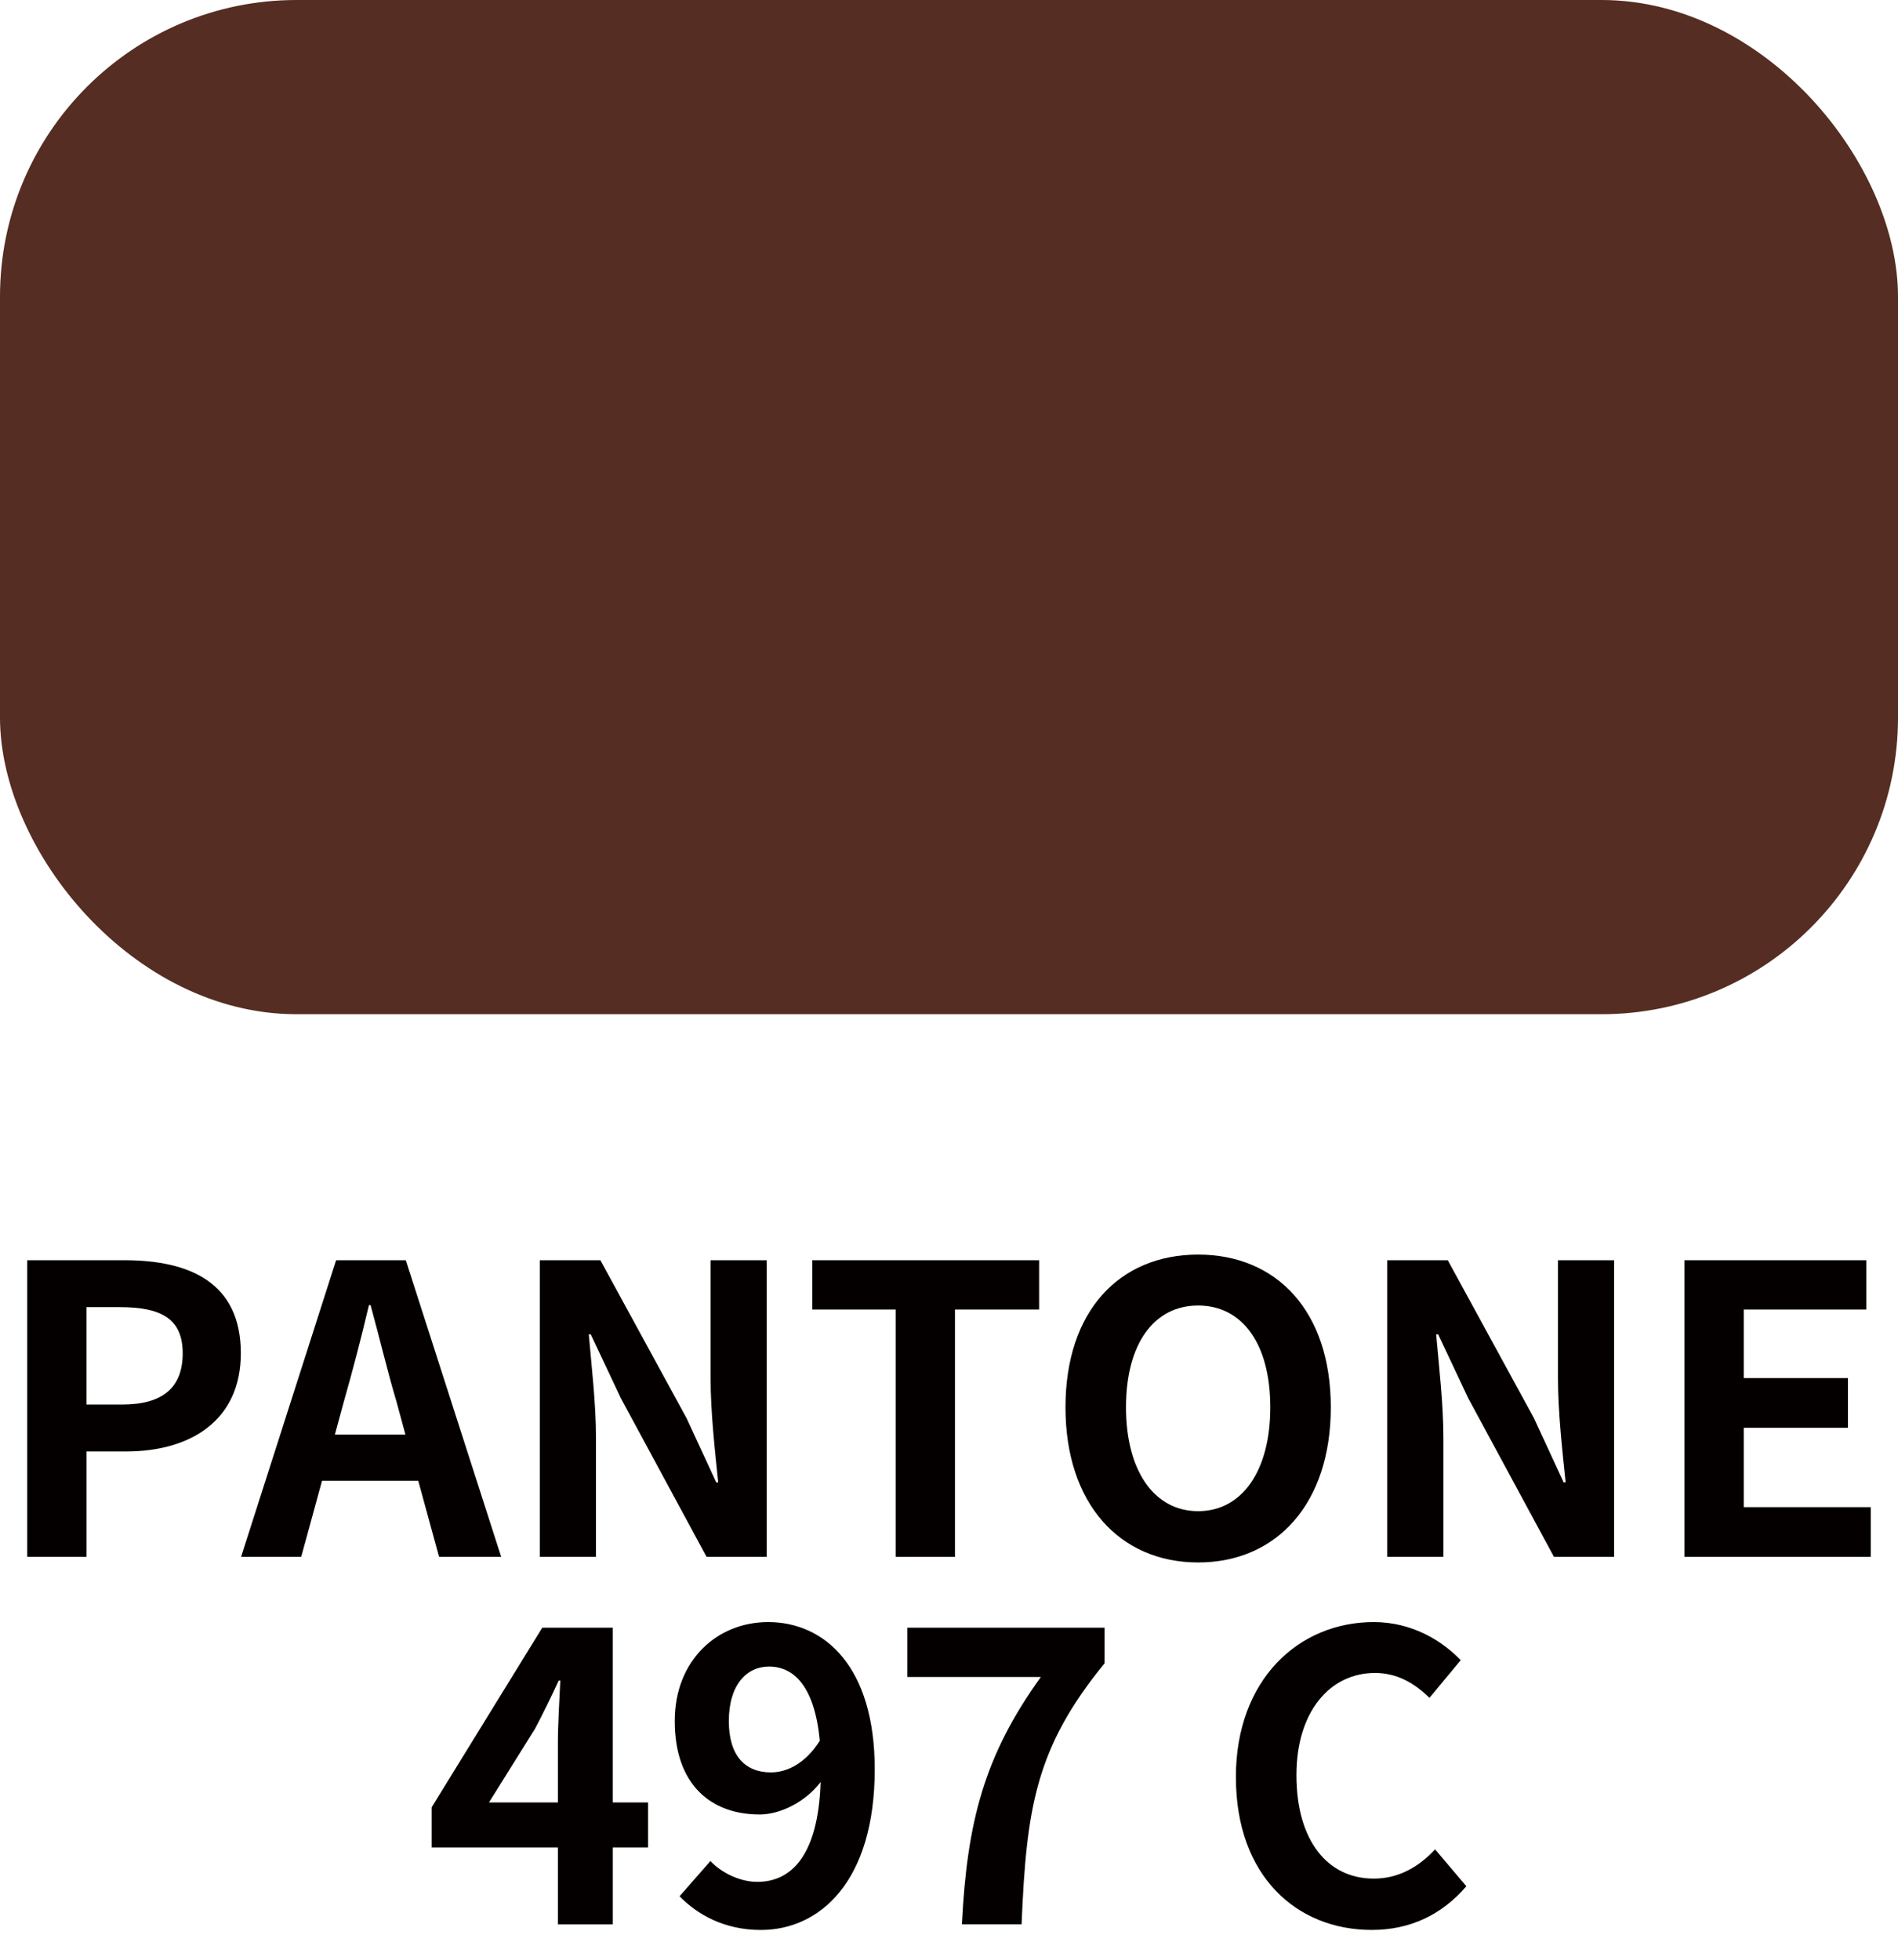
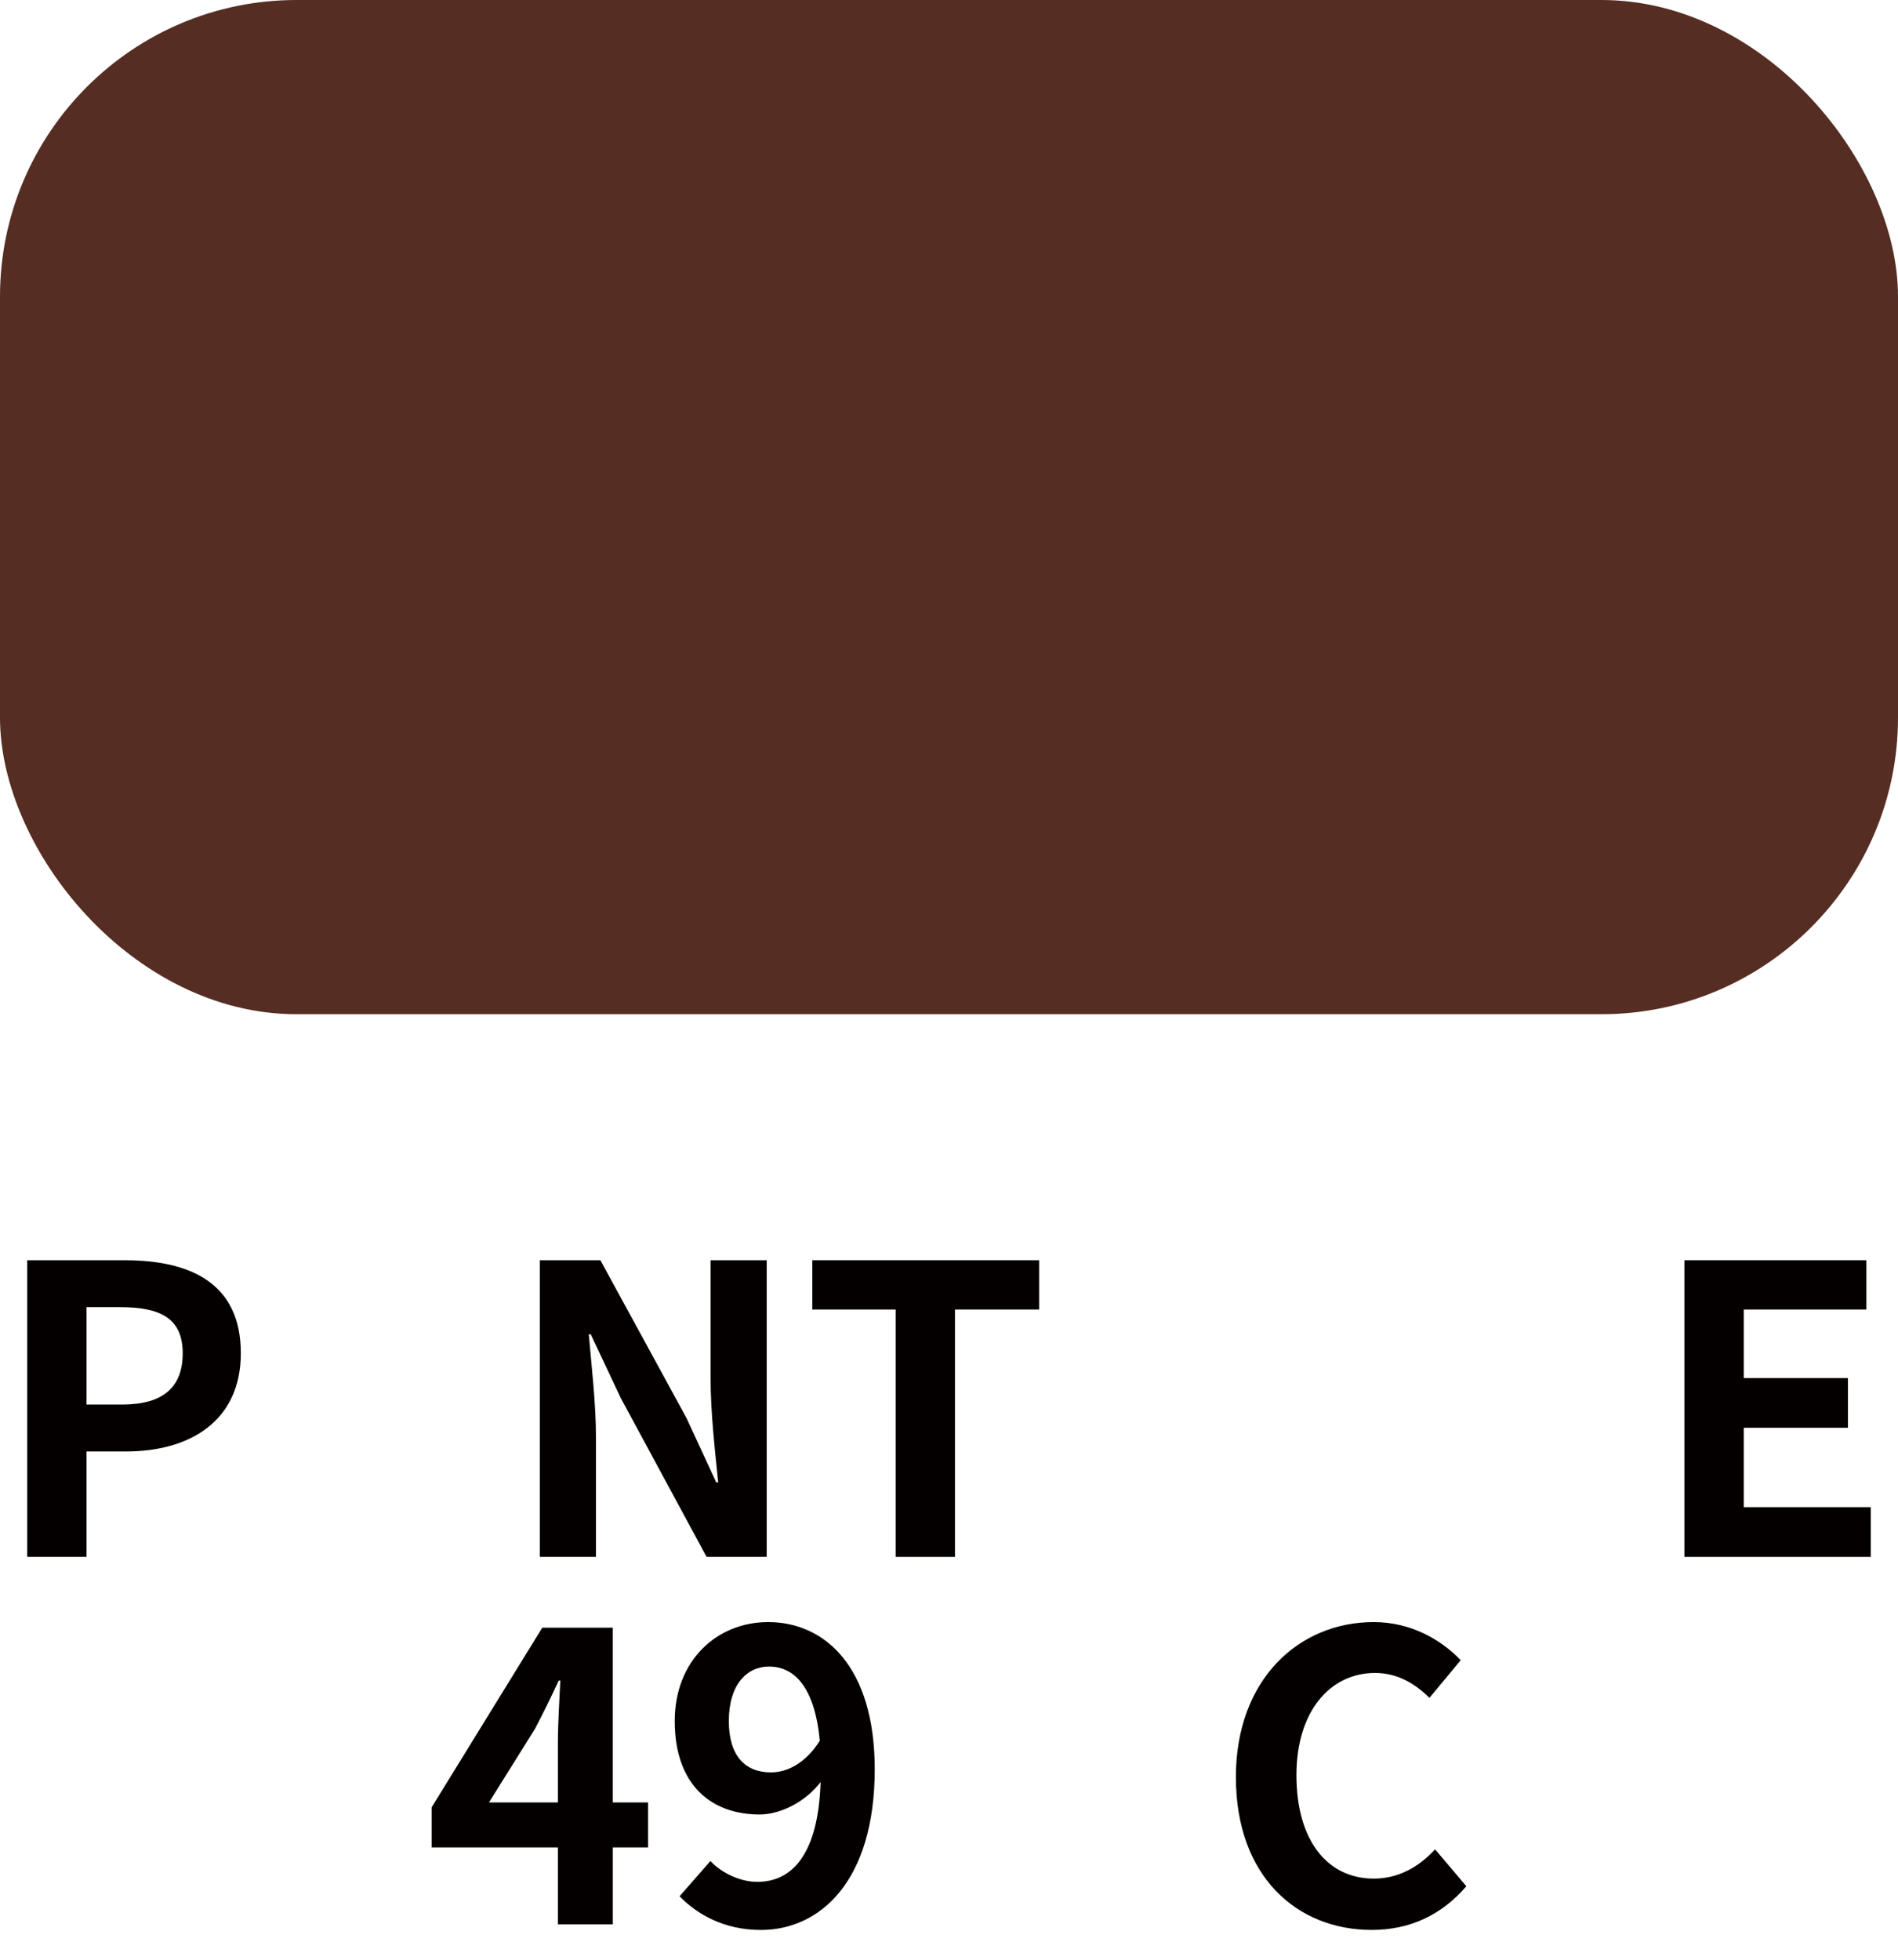
<svg xmlns="http://www.w3.org/2000/svg" id="_レイヤー_1" data-name="レイヤー 1" viewBox="0 0 62 64">
  <defs>
    <style>
      .cls-1 {
        fill: #040000;
      }

      .cls-2 {
        fill: #552d22;
      }
    </style>
  </defs>
  <g>
    <path class="cls-1" d="M.888,41.156h3.182c2.146,0,3.797.746,3.797,3.037,0,2.213-1.663,3.208-3.745,3.208h-1.296v3.443H.888v-9.688ZM3.99,45.869c1.336,0,1.978-.562,1.978-1.676,0-1.126-.707-1.505-2.043-1.505h-1.1v3.181h1.165Z" />
-     <path class="cls-1" d="M13.663,48.357h-3.143l-.681,2.487h-1.964l3.104-9.688h2.277l3.116,9.688h-2.029l-.681-2.487ZM13.244,46.851l-.288-1.061c-.301-1.008-.562-2.121-.851-3.168h-.053c-.249,1.061-.537,2.16-.825,3.168l-.288,1.061h2.305Z" />
    <path class="cls-1" d="M17.635,41.156h1.977l2.815,5.158.969,2.095h.065c-.104-1.008-.249-2.291-.249-3.391v-3.862h1.833v9.688h-1.964l-2.802-5.185-.981-2.082h-.065c.091,1.048.235,2.266.235,3.378v3.889h-1.833v-9.688Z" />
    <path class="cls-1" d="M29.258,42.766h-2.724v-1.61h7.41v1.61h-2.749v8.078h-1.938v-8.078Z" />
-     <path class="cls-1" d="M34.805,45.96c0-3.155,1.768-4.988,4.333-4.988,2.566,0,4.334,1.847,4.334,4.988,0,3.143-1.768,5.066-4.334,5.066-2.565,0-4.333-1.924-4.333-5.066ZM41.495,45.96c0-2.081-.917-3.325-2.357-3.325-1.439,0-2.356,1.244-2.356,3.325,0,2.068.917,3.391,2.356,3.391,1.44,0,2.357-1.322,2.357-3.391Z" />
-     <path class="cls-1" d="M45.316,41.156h1.977l2.815,5.158.969,2.095h.065c-.104-1.008-.249-2.291-.249-3.391v-3.862h1.833v9.688h-1.964l-2.802-5.185-.981-2.082h-.065c.091,1.048.235,2.266.235,3.378v3.889h-1.833v-9.688Z" />
    <path class="cls-1" d="M55.024,41.156h5.943v1.61h-4.006v2.239h3.404v1.623h-3.404v2.592h4.15v1.624h-6.088v-9.688Z" />
  </g>
  <g>
    <path class="cls-1" d="M21.17,60.331h-1.152v2.514h-1.794v-2.514h-4.123v-1.31l3.613-5.865h2.304v5.708h1.152v1.467ZM18.224,58.864v-1.977c0-.563.053-1.44.079-2.003h-.053c-.235.511-.497,1.047-.772,1.571l-1.505,2.408h2.251Z" />
    <path class="cls-1" d="M23.206,60.776c.354.379.956.681,1.532.681,1.087,0,1.99-.825,2.068-3.26-.497.654-1.322,1.06-1.99,1.06-1.61,0-2.775-.994-2.775-3.05,0-1.99,1.388-3.234,3.051-3.234,1.833,0,3.482,1.44,3.482,4.806,0,3.665-1.794,5.249-3.718,5.249-1.205,0-2.082-.51-2.658-1.1l1.008-1.151ZM26.78,56.848c-.17-1.768-.838-2.422-1.662-2.422-.721,0-1.31.589-1.31,1.78,0,1.139.537,1.676,1.375,1.676.523,0,1.126-.288,1.597-1.034Z" />
-     <path class="cls-1" d="M34,54.766h-4.36v-1.61h6.441v1.165c-2.252,2.75-2.553,4.727-2.71,8.523h-1.95c.17-3.365.732-5.512,2.579-8.078Z" />
    <path class="cls-1" d="M40.371,58.04c0-3.194,2.056-5.067,4.504-5.067,1.23,0,2.212.59,2.841,1.244l-1.021,1.23c-.484-.471-1.047-.812-1.78-.812-1.467,0-2.566,1.257-2.566,3.339,0,2.107.995,3.377,2.527,3.377.824,0,1.479-.393,2.003-.955l1.021,1.204c-.799.93-1.833,1.427-3.09,1.427-2.448,0-4.438-1.754-4.438-4.987Z" />
  </g>
  <rect class="cls-2" width="62" height="33.122" rx="9.688" ry="9.688" />
</svg>